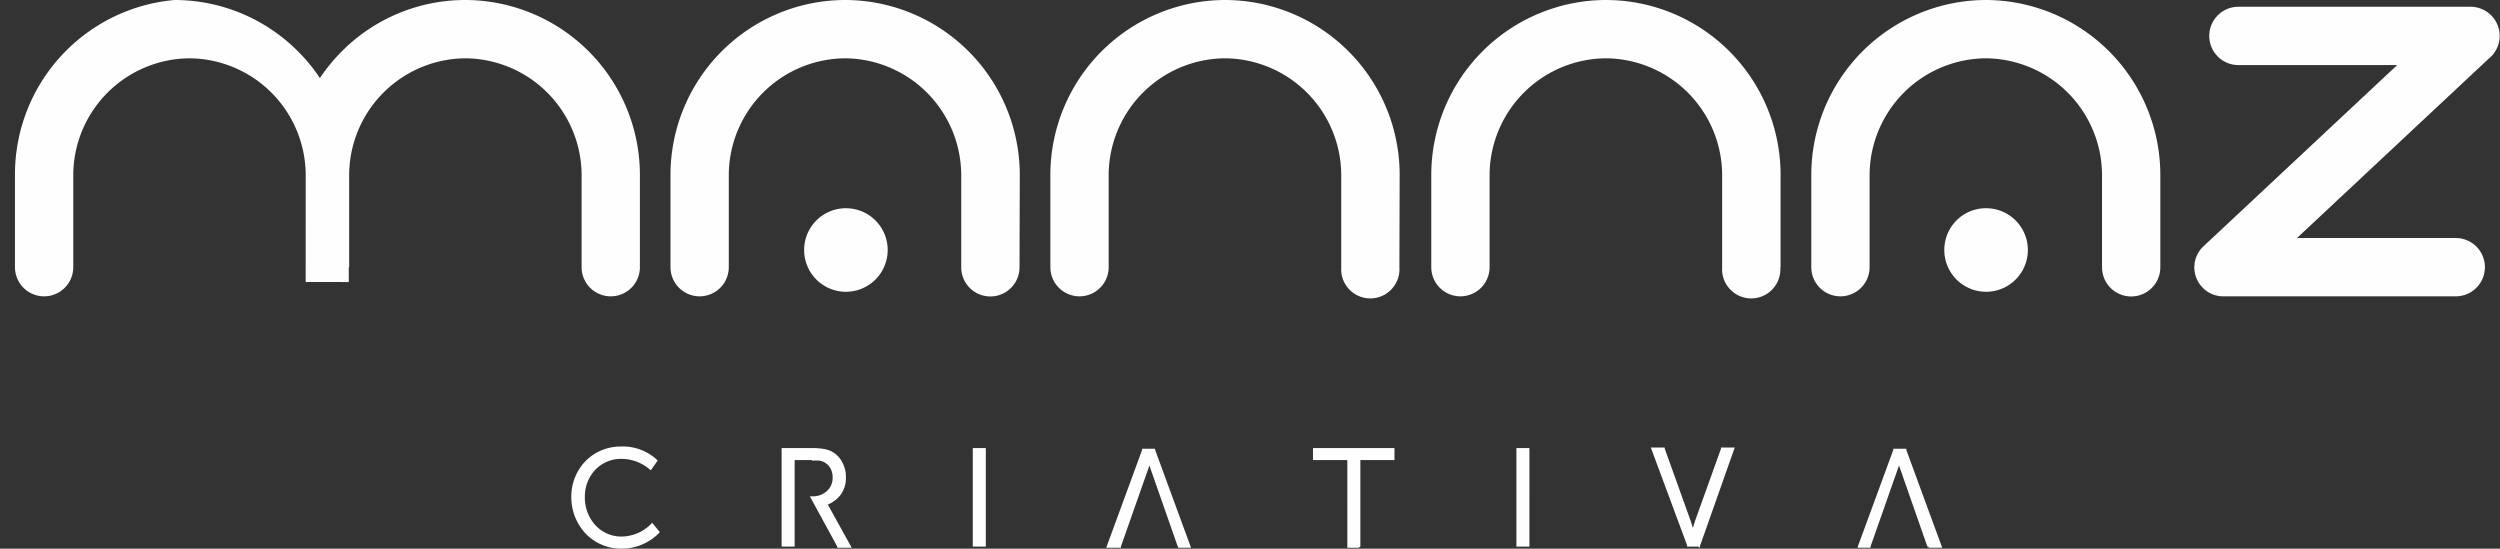
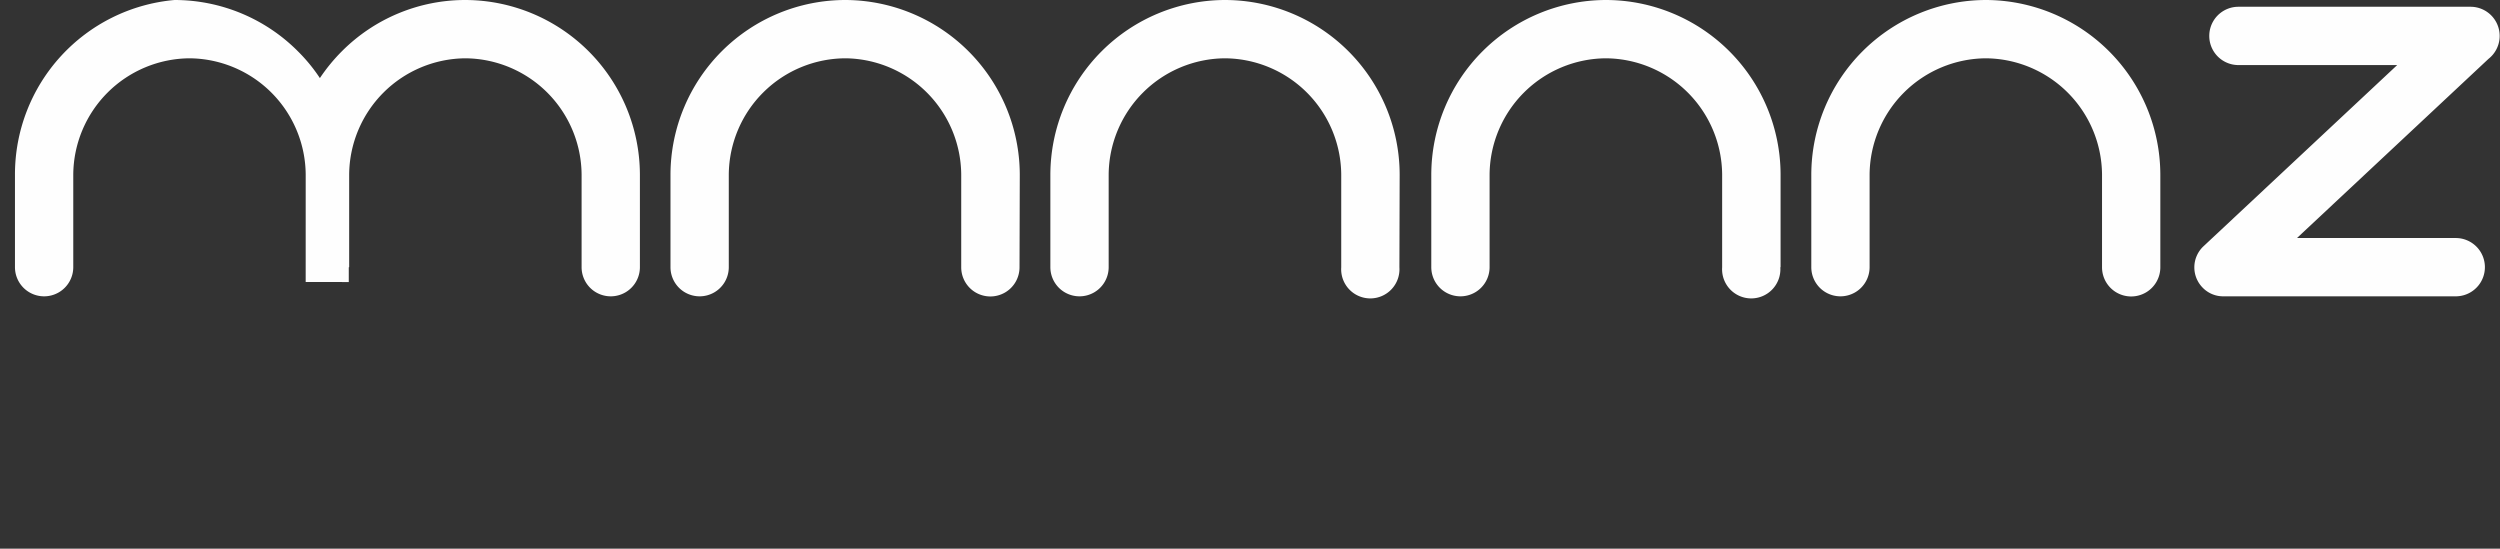
<svg xmlns="http://www.w3.org/2000/svg" id="Camada_1" data-name="Camada 1" viewBox="0 0 192.1 42.16">
  <rect x="0" y="0" width="192.1" height="42.16" fill="#333333" stroke="none" />
  <defs>
    <style>.cls-1,.cls-2{fill:#fefefe;}.cls-2{fill-rule:evenodd;}</style>
  </defs>
  <g id="Camada_1-2" data-name="Camada_1">
    <g id="_1832275950720" data-name=" 1832275950720">
-       <path class="cls-1" d="M148.1,42l-2.18-6.23L143.73,42l0,.09h-1l.06-.19,2.69-7.33,0-.09h1l0,.09,2.69,7.33.07.19h-1.05l0-.09ZM117.37,42h-.85V34.43h1V42ZM45,41a4.07,4.07,0,0,1-1.1-2.84A3.93,3.93,0,0,1,45,35.42a3.79,3.79,0,0,1,2.72-1.11,3.86,3.86,0,0,1,2.74,1l.08.09-.07.08-.38.54-.09.12-.11-.1a3.34,3.34,0,0,0-2.14-.78,2.71,2.71,0,0,0-2,.83,3,3,0,0,0-.81,2.1,3.16,3.16,0,0,0,.82,2.18h0a2.73,2.73,0,0,0,2,.86A3.26,3.26,0,0,0,50,40.29l.11-.12.1.12.42.51.07.09-.08.09a4.05,4.05,0,0,1-2.9,1.18A3.77,3.77,0,0,1,45,41ZM62.4,35.35H61.06V42h-1V34.43h2.31a5,5,0,0,1,.88.06,2.28,2.28,0,0,1,.55.15h0a1.91,1.91,0,0,1,.87.79A2.32,2.32,0,0,1,65,36.66,2.2,2.2,0,0,1,64.61,38a2.36,2.36,0,0,1-1,.77l1.72,3.11.11.21H64.34l0-.08-2-3.67-.11-.2h.23a1.61,1.61,0,0,0,1.09-.42h0a1.34,1.34,0,0,0,.43-1,1.47,1.47,0,0,0-.16-.72,1.16,1.16,0,0,0-.43-.45A1.09,1.09,0,0,0,63,35.4a3.2,3.2,0,0,0-.62,0ZM90.5,42l-2.18-6.23L86.13,42l0,.09H85l.07-.19,2.69-7.33,0-.09h1l0,.09,2.69,7.33.07.19H90.53l0-.09Zm13.89.09h-.86V35.35h-2.64v-.92h6.26v.92h-2.62V42ZM75.6,42h-.85V34.43h1V42Zm54.88,0h-.84l0-.09-2.72-7.33-.07-.19h1.07l0,.09,2,5.57h0l.16.51.16-.51h0l2-5.57,0-.09h1.06l-.07.19L130.61,42l0,.09Z" />
      <path class="cls-1" d="M172,5a2.24,2.24,0,0,1,0-4.48h17.86a2.24,2.24,0,0,1,1.36,4L176.5,18.29h12.2a2.24,2.24,0,1,1,0,4.48H170.84v0a2.19,2.19,0,0,1-1.62-.7,2.22,2.22,0,0,1,.1-3.15L184.2,5Zm-6,15.54a2.24,2.24,0,0,1-4.48,0V13.41a9,9,0,0,0-8.93-8.93h0a9,9,0,0,0-8.93,8.93v7.12a2.24,2.24,0,0,1-4.48,0V13.41A13.45,13.45,0,0,1,152.6,0h0A13.45,13.45,0,0,1,166,13.41v7.12Zm-29.2,0a2.24,2.24,0,1,1-4.47,0V13.41a9,9,0,0,0-8.94-8.93h0a9,9,0,0,0-8.93,8.93v7.12a2.24,2.24,0,0,1-4.48,0V13.41A13.45,13.45,0,0,1,123.41,0h0a13.44,13.44,0,0,1,13.41,13.41v7.12Zm-29.27,0a2.24,2.24,0,1,1-4.47,0V13.41a9,9,0,0,0-8.94-8.93h0a9,9,0,0,0-8.93,8.93v7.12a2.24,2.24,0,0,1-4.48,0V13.41A13.45,13.45,0,0,1,94.14,0h0a13.44,13.44,0,0,1,13.41,13.41Zm-29.19,0a2.24,2.24,0,1,1-4.48,0V13.41A9,9,0,0,0,65,4.48h0A9,9,0,0,0,56,13.41v7.12a2.24,2.24,0,0,1-4.48,0V13.41A13.45,13.45,0,0,1,65,0h0A13.45,13.45,0,0,1,78.36,13.41Zm-51.54,0V21l0,.06v.05l0,.05v.06l0,.05,0,.05,0,0,0,.05,0,.05,0,.05h0l0,0,0,.05,0,.05,0,0,0,.05,0,0,0,.05,0,0,0,0,0,0,0,0,0,0,0,0,0,0,0,0,0,0,0,0,0,0,0,0h0l0,0,0,0-.05,0-.05,0,0,0-.05,0,0,0h0l-.05,0h0l0,0h0l-.05,0-.06,0,0,0h0l-.05,0-.05,0H25.2l-.06,0H24l-.05,0h0l-.05,0-.06,0h0l0,0-.05,0-.05,0h0l-.05,0h0l-.05,0h0l0,0-.05,0,0,0,0,0-.05,0,0,0-.05,0h0l0,0,0,0,0,0,0,0,0,0,0,0,0,0,0,0,0,0,0,0,0,0,0,0,0-.05,0,0,0-.05,0,0,0-.05,0-.05,0,0h0l0-.05,0-.05,0-.05,0,0,0-.05,0-.05,0-.06v-.05l0-.05V13.41a9,9,0,0,0-8.93-8.93h0a9,9,0,0,0-8.93,8.93v7.12a2.24,2.24,0,0,1-4.48,0V13.41A13.45,13.45,0,0,1,13.41,0h0a13.39,13.39,0,0,1,9.48,3.94A13,13,0,0,1,24.58,6a13.57,13.57,0,0,1,1.7-2.07A13.38,13.38,0,0,1,35.75,0h0A13.45,13.45,0,0,1,49.17,13.41v7.12a2.24,2.24,0,0,1-4.48,0V13.41a9,9,0,0,0-8.93-8.93h0a9,9,0,0,0-8.93,8.93v7.12Z" />
-       <path class="cls-2" d="M65,16a3.21,3.21,0,1,1-3.21,3.2A3.21,3.21,0,0,1,65,16Z" />
-       <path class="cls-2" d="M152.61,16a3.21,3.21,0,1,1-3.21,3.2A3.2,3.2,0,0,1,152.61,16Z" />
    </g>
  </g>
</svg>